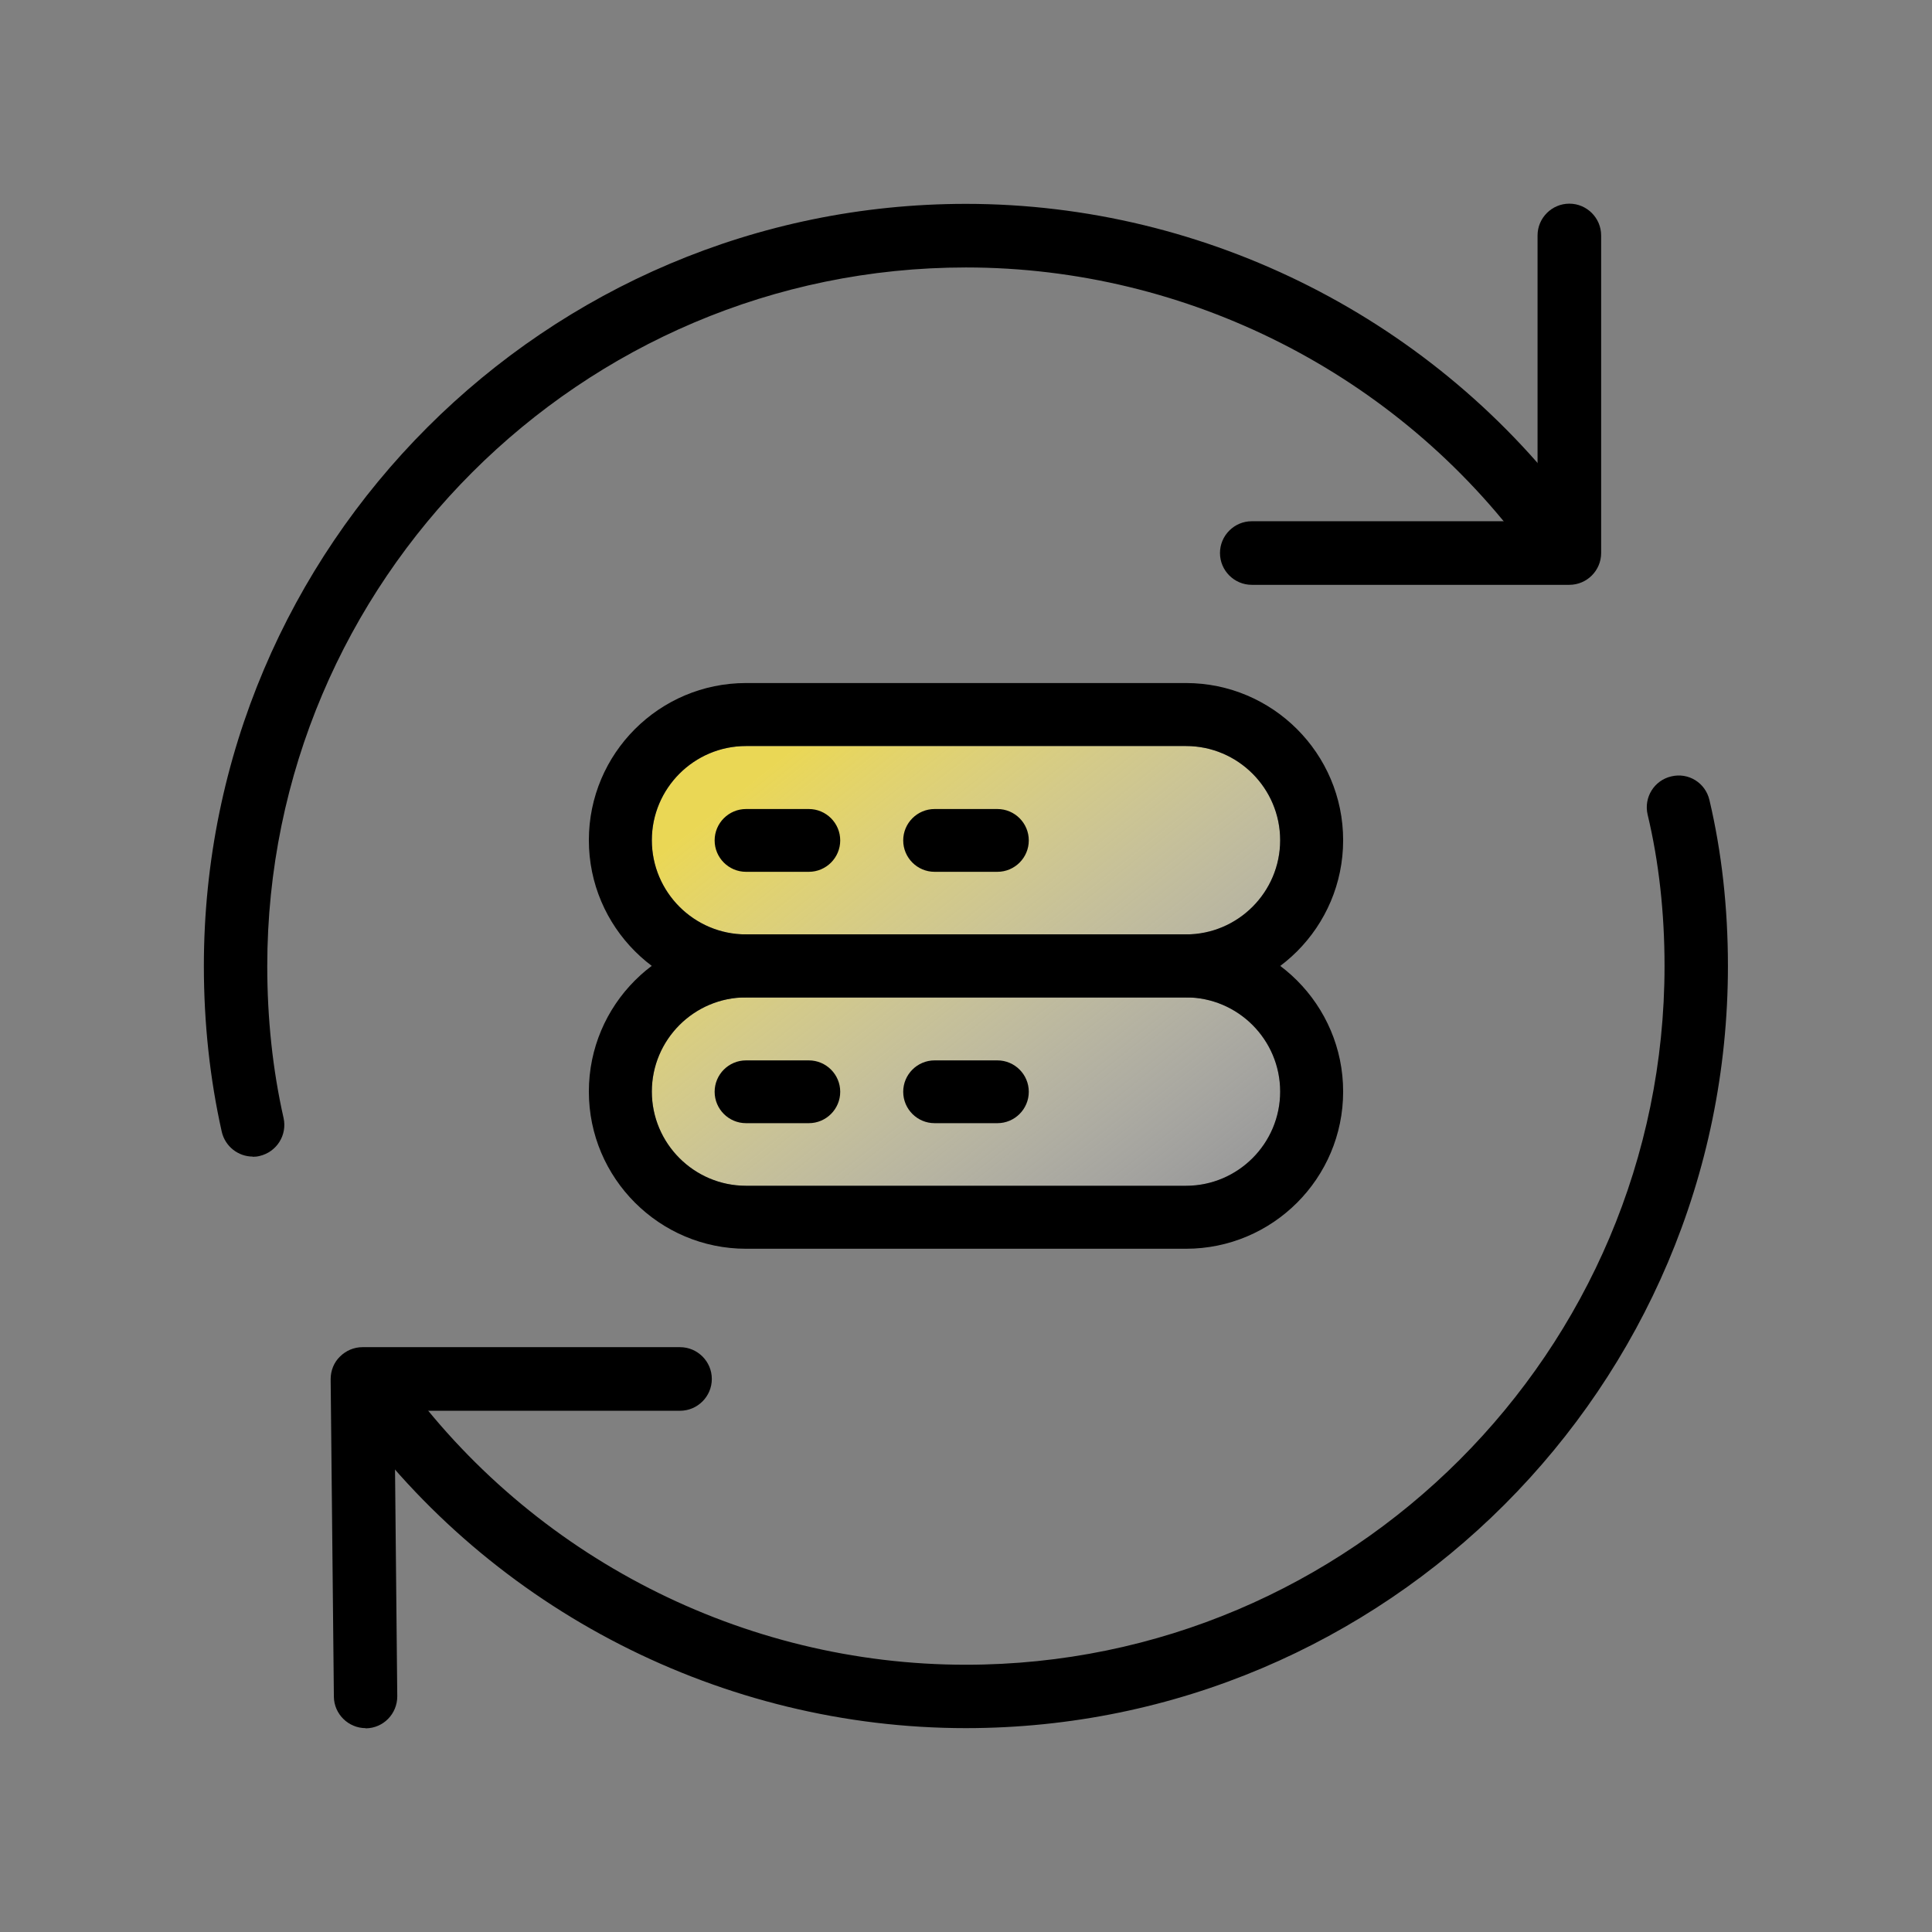
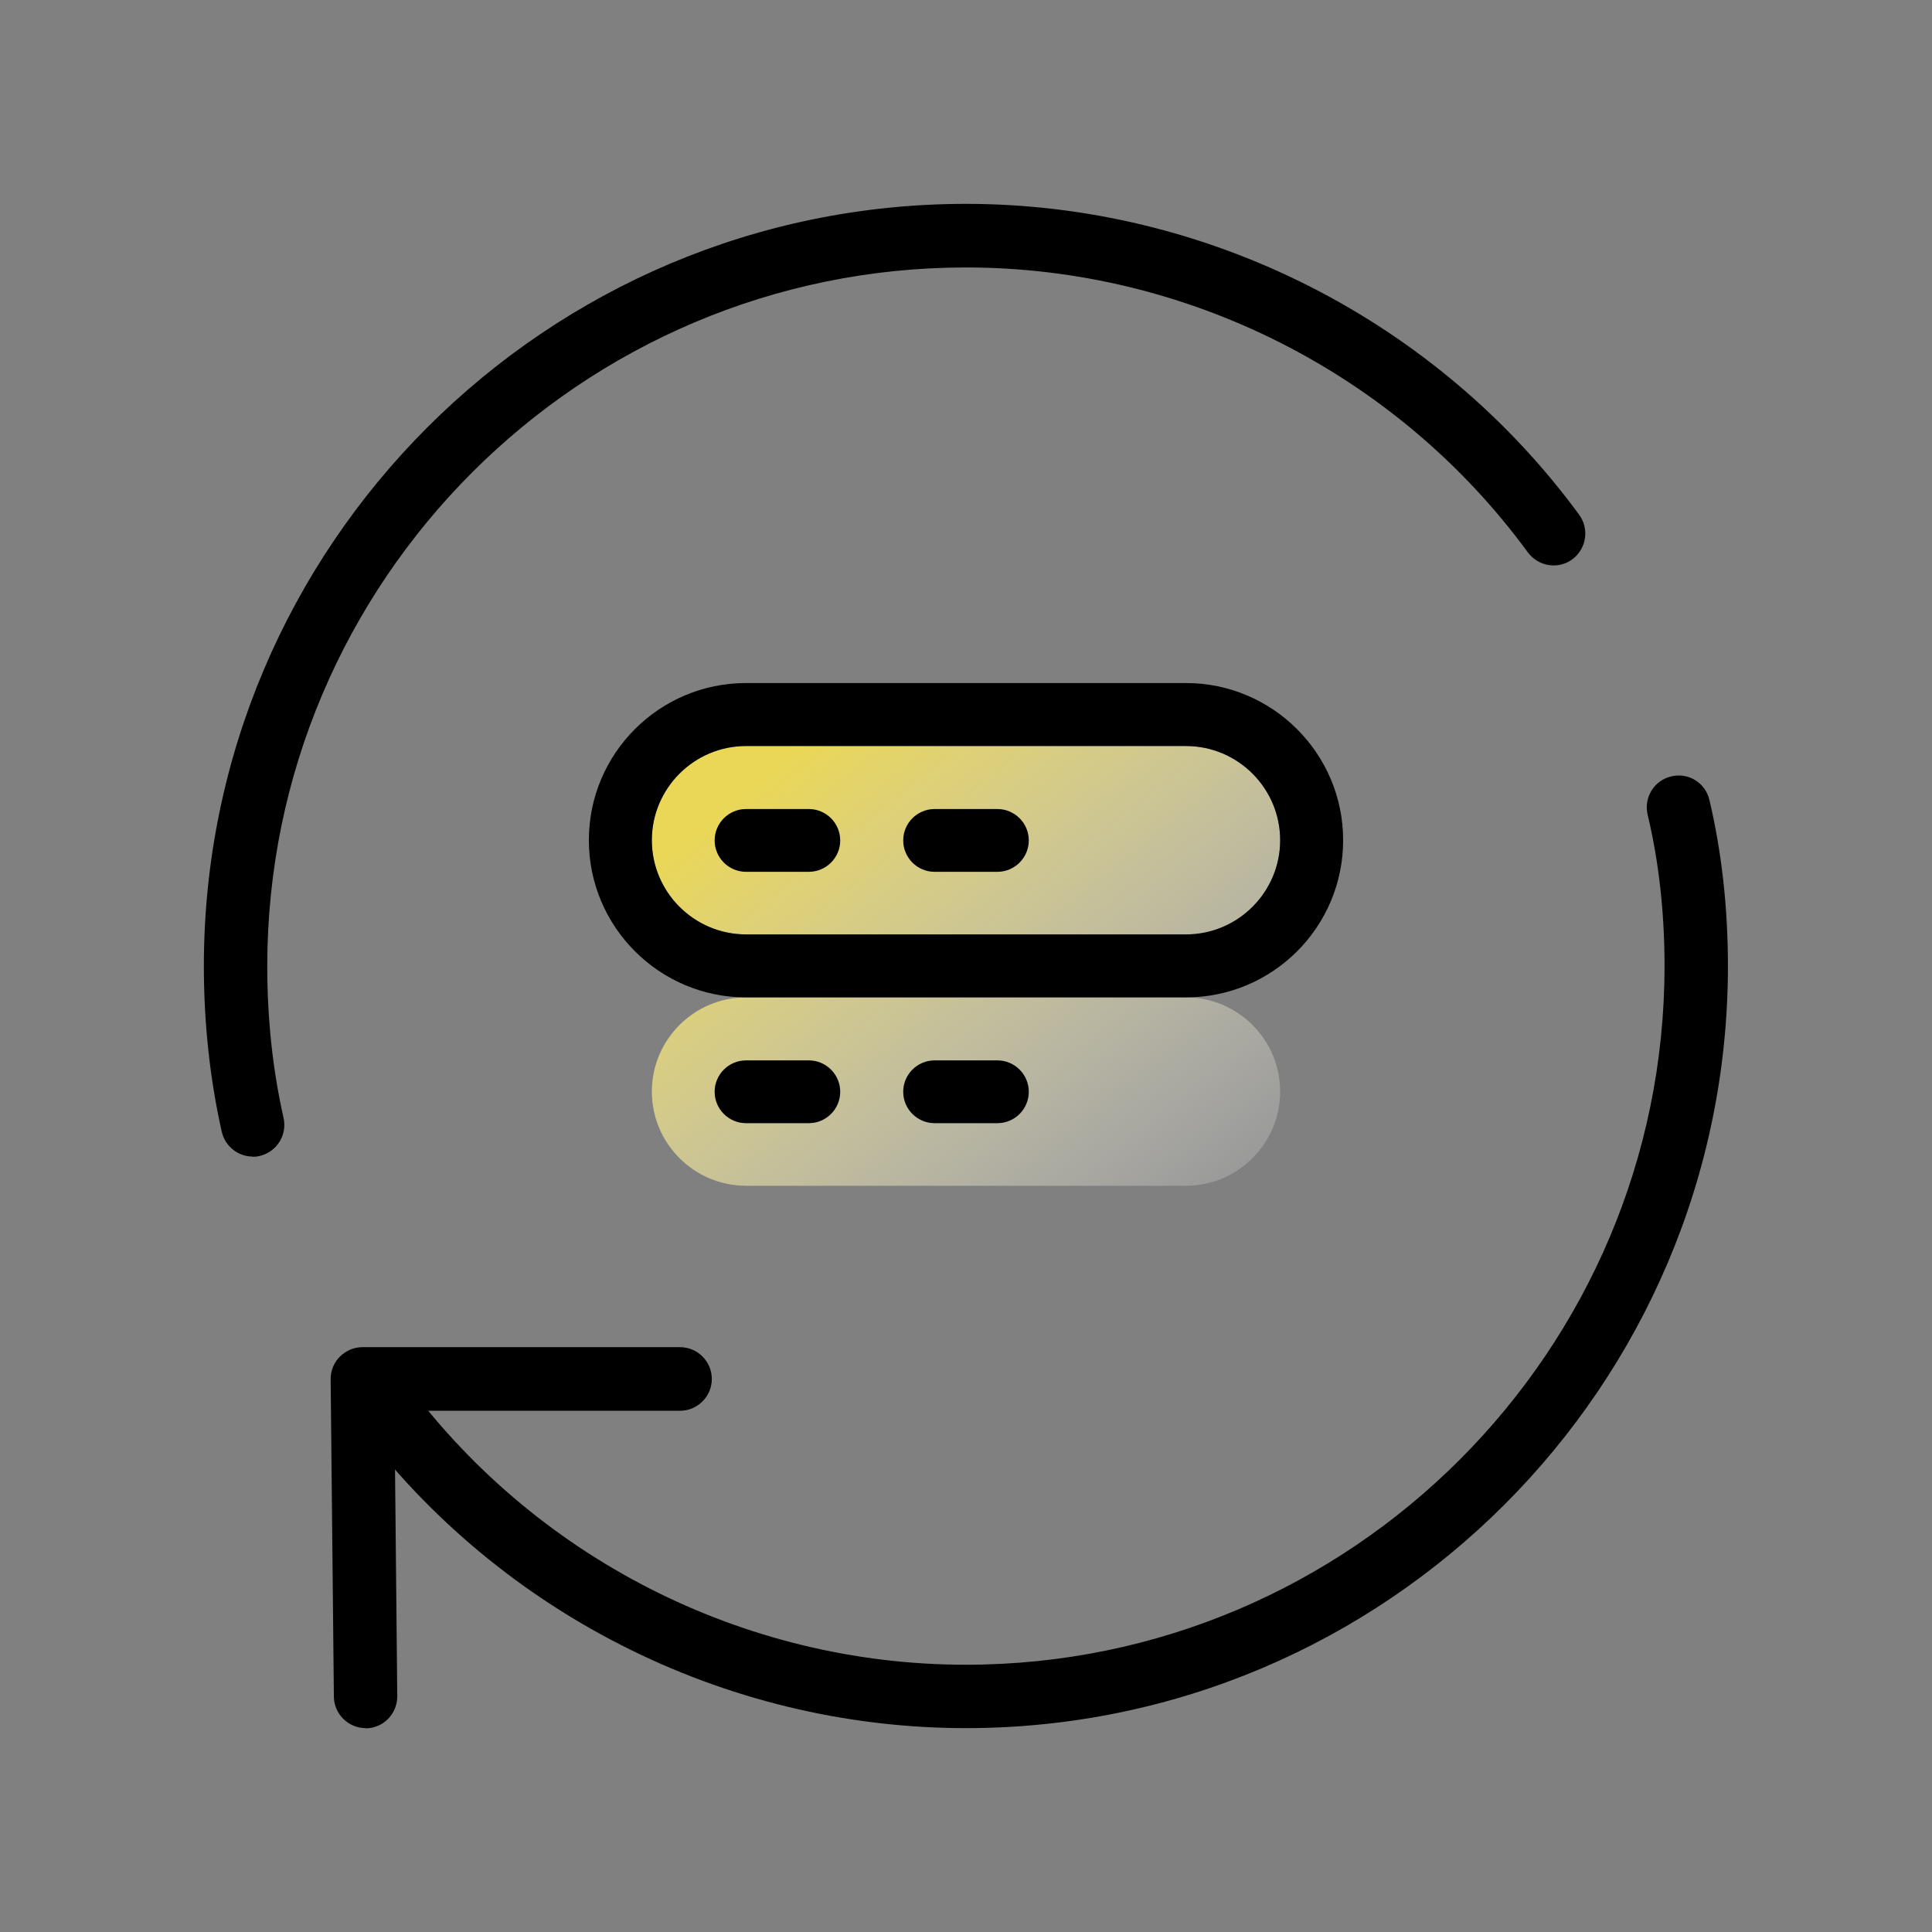
<svg xmlns="http://www.w3.org/2000/svg" xmlns:xlink="http://www.w3.org/1999/xlink" id="a" data-name="Bezpieczeństwo danych" width="96" height="96" viewBox="0 0 96 96">
  <rect x="0" y="0" width="96" height="96" fill="#808080" stroke="none" />
  <defs>
    <linearGradient id="b" x1="36.33" y1="39.63" x2="55.5" y2="63.64" gradientUnits="userSpaceOnUse">
      <stop offset="0" stop-color="#ead755" />
      <stop offset=".99" stop-color="#fff" stop-opacity=".2" />
    </linearGradient>
    <linearGradient id="c" x1="42.42" y1="34.77" x2="61.6" y2="58.77" xlink:href="#b" />
  </defs>
  <path d="M37.07,49.56c-2.58,0-4.68,2.1-4.68,4.68s2.1,4.68,4.68,4.68h21.86c2.58,0,4.68-2.1,4.68-4.68s-2.1-4.68-4.68-4.68h-21.86Z" fill="url(#b)" />
  <path d="M37.07,37.07c-2.58,0-4.68,2.1-4.68,4.68s2.1,4.68,4.68,4.68h21.86c2.58,0,4.68-2.1,4.68-4.68s-2.1-4.68-4.68-4.68h-21.86Z" fill="url(#c)" />
  <g>
-     <path d="M58.93,62.05h-21.86c-4.3,0-7.81-3.5-7.81-7.81s3.5-7.81,7.81-7.81h21.86c4.3,0,7.81,3.5,7.81,7.81s-3.5,7.81-7.81,7.81ZM37.07,49.56c-2.58,0-4.68,2.1-4.68,4.68s2.1,4.68,4.68,4.68h21.86c2.58,0,4.68-2.1,4.68-4.68s-2.1-4.68-4.68-4.68h-21.86Z" />
    <path d="M58.93,49.56h-21.86c-4.3,0-7.81-3.5-7.81-7.81s3.5-7.81,7.81-7.81h21.86c4.3,0,7.81,3.5,7.81,7.81s-3.5,7.81-7.81,7.81ZM37.07,37.07c-2.58,0-4.68,2.1-4.68,4.68s2.1,4.68,4.68,4.68h21.86c2.58,0,4.68-2.1,4.68-4.68s-2.1-4.68-4.68-4.68h-21.86Z" />
    <path d="M40.19,43.32h-3.12c-.86,0-1.56-.7-1.56-1.56s.7-1.56,1.56-1.56h3.12c.86,0,1.56.7,1.56,1.56s-.7,1.56-1.56,1.56Z" />
    <path d="M40.19,55.81h-3.12c-.86,0-1.56-.7-1.56-1.56s.7-1.56,1.56-1.56h3.12c.86,0,1.56.7,1.56,1.56s-.7,1.56-1.56,1.56Z" />
    <path d="M49.56,43.32h-3.12c-.86,0-1.56-.7-1.56-1.56s.7-1.56,1.56-1.56h3.12c.86,0,1.56.7,1.56,1.56s-.7,1.56-1.56,1.56Z" />
    <path d="M49.56,55.81h-3.12c-.86,0-1.56-.7-1.56-1.56s.7-1.56,1.56-1.56h3.12c.86,0,1.56.7,1.56,1.56s-.7,1.56-1.56,1.56Z" />
  </g>
  <g>
    <path d="M12.56,57.47c-.72,0-1.37-.5-1.54-1.23-.59-2.63-.89-5.4-.89-8.24,0-20.88,16.99-37.87,37.87-37.87,11.99,0,23.38,5.78,30.47,15.45.51.7.36,1.69-.34,2.21s-1.69.36-2.21-.34c-6.49-8.87-16.93-14.16-27.92-14.16-19.14,0-34.72,15.58-34.72,34.72,0,2.61.27,5.15.81,7.54.19.85-.34,1.69-1.19,1.89-.12.03-.23.04-.35.04h0Z" />
    <path d="M48,85.87c-12.08,0-23.53-5.85-30.6-15.64-.51-.71-.35-1.69.35-2.2.71-.51,1.69-.35,2.2.35,6.49,8.98,16.97,14.34,28.04,14.34,19.14,0,34.72-15.58,34.72-34.72,0-2.64-.28-5.18-.84-7.52-.2-.85.32-1.7,1.17-1.9.86-.21,1.7.32,1.9,1.17.61,2.58.92,5.36.92,8.25,0,20.88-16.99,37.87-37.87,37.87h0Z" />
    <path d="M18.17,85.87c-.86,0-1.57-.7-1.58-1.56l-.16-15.78c0-.42.16-.83.46-1.12.3-.3.7-.47,1.12-.47h15.78c.87,0,1.58.71,1.58,1.58s-.71,1.58-1.58,1.58h-14.19l.14,14.19c0,.87-.69,1.58-1.56,1.59h-.02Z" />
-     <path d="M77.98,29.06h-15.78c-.87,0-1.58-.71-1.58-1.58s.71-1.58,1.58-1.58h14.2v-14.2c0-.87.71-1.58,1.58-1.58s1.58.71,1.58,1.58v15.78c0,.87-.71,1.58-1.58,1.58Z" />
  </g>
</svg>